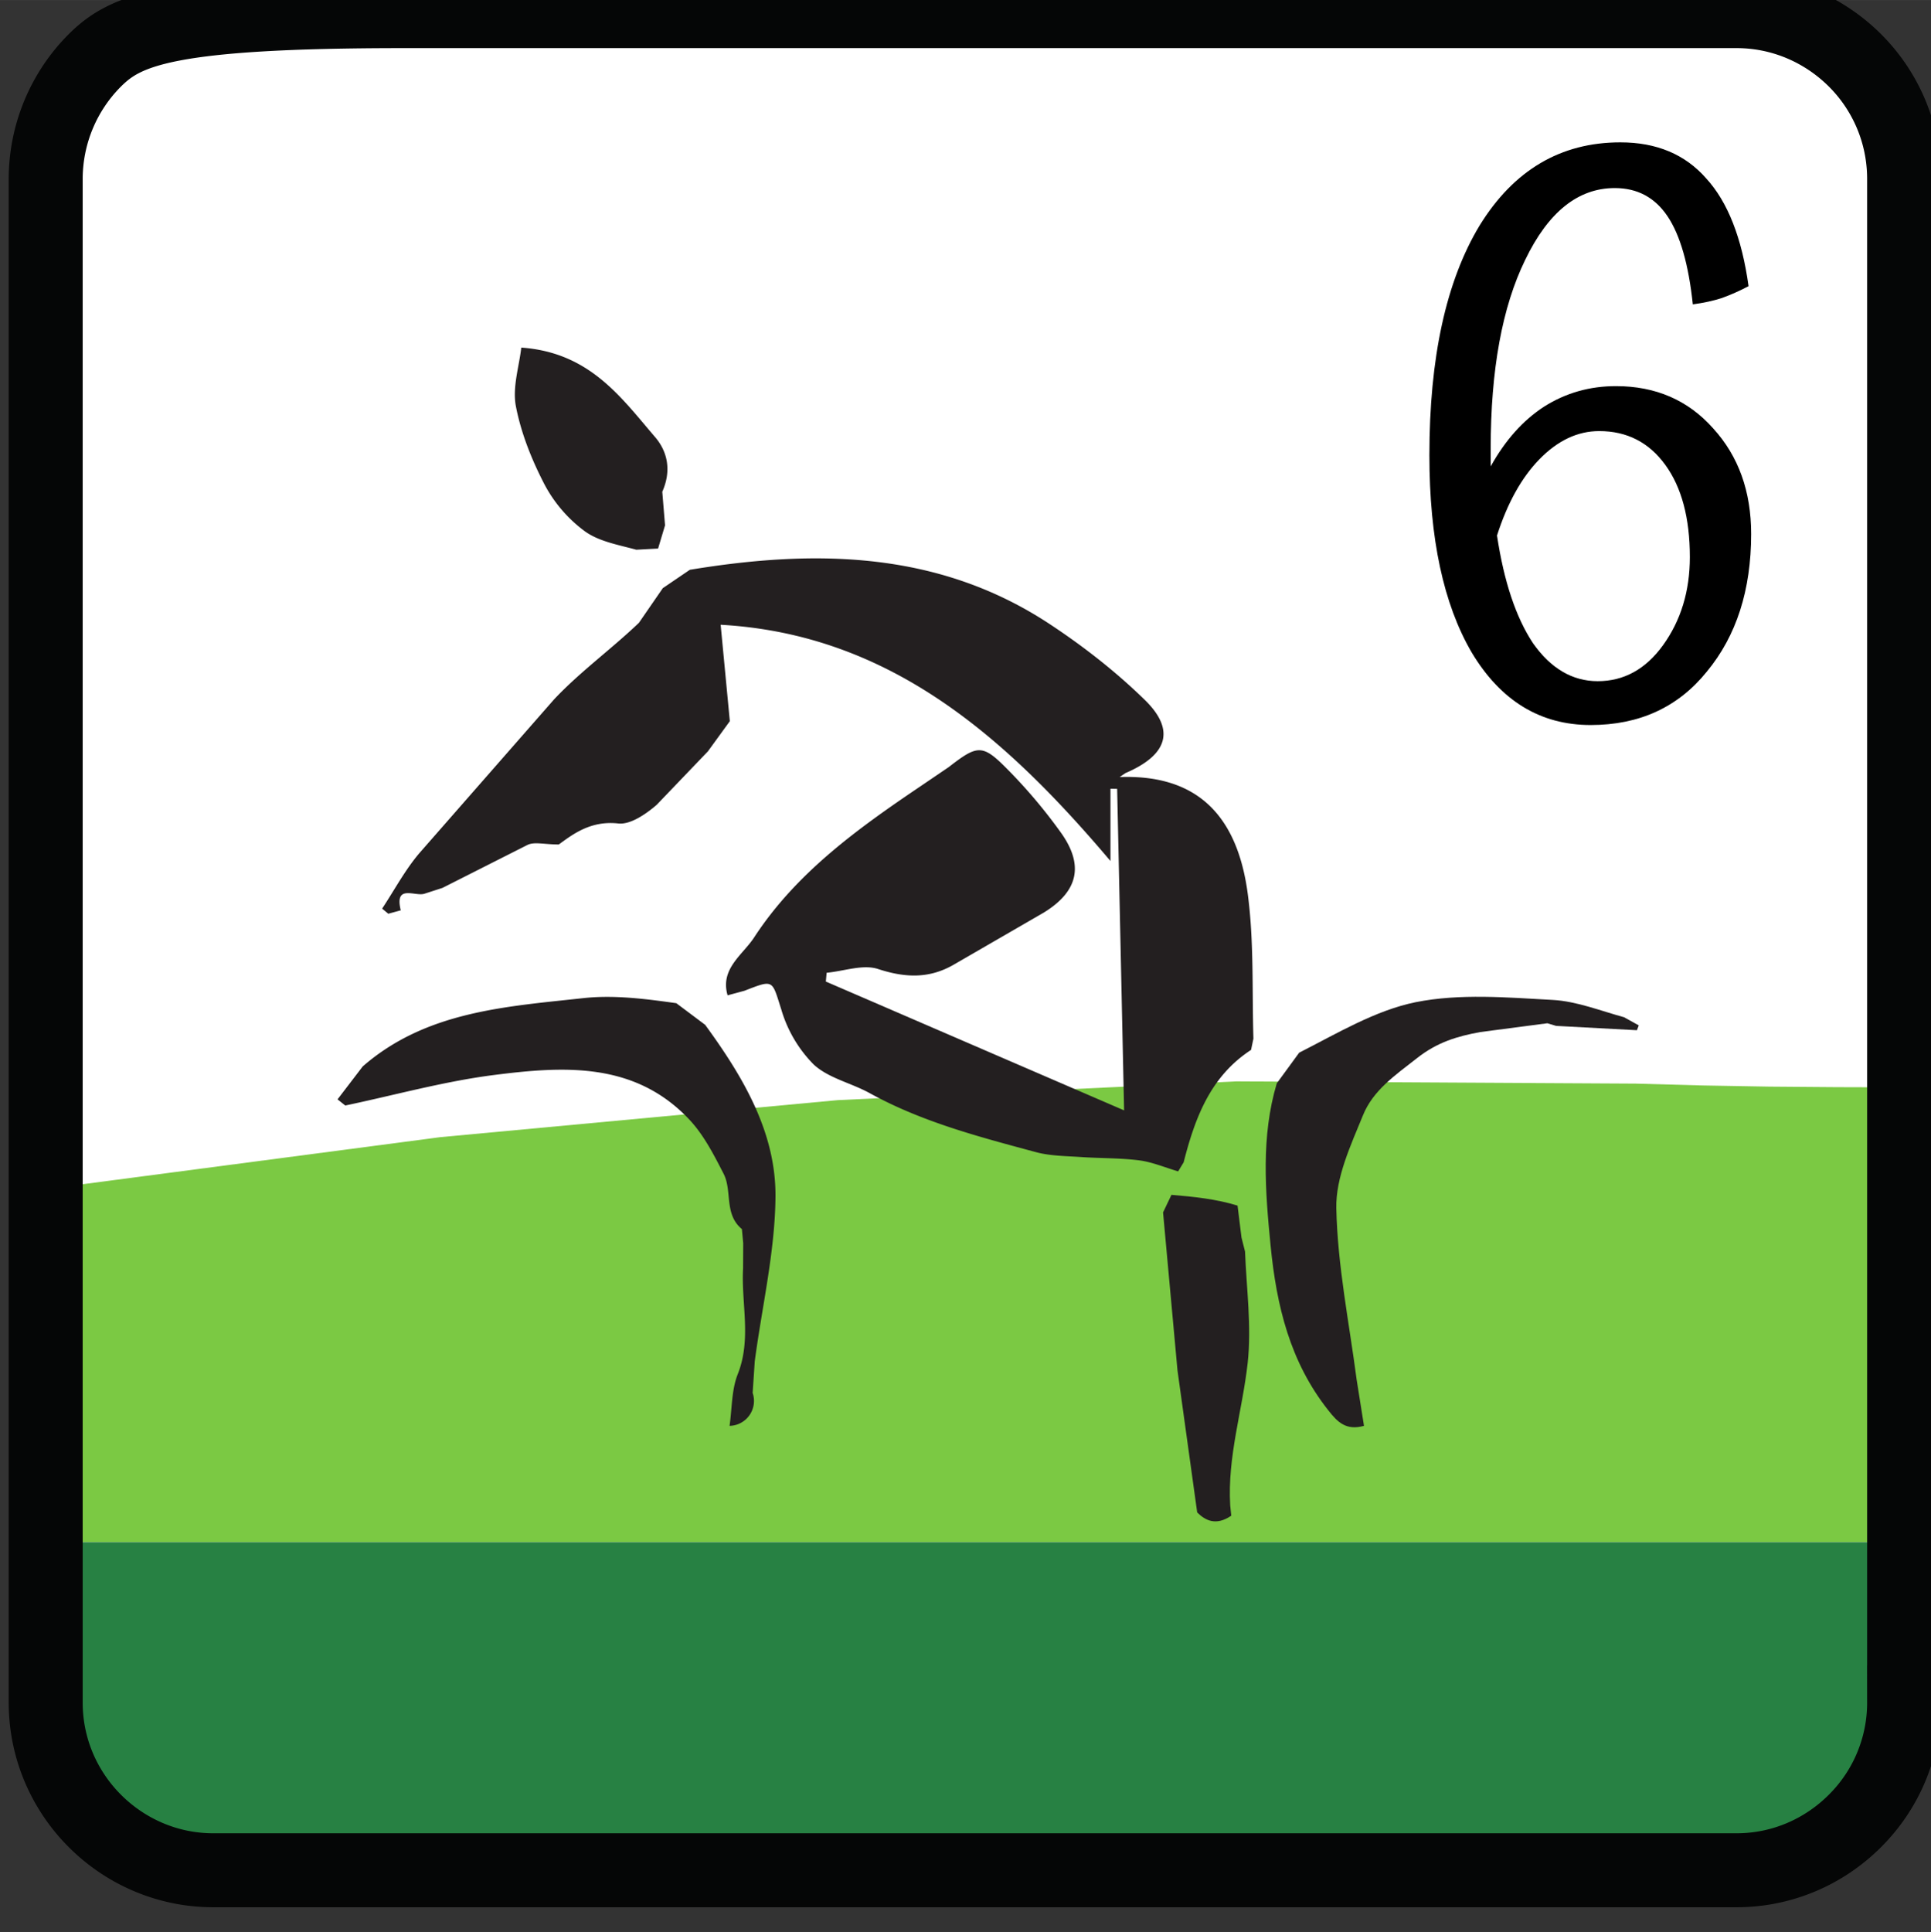
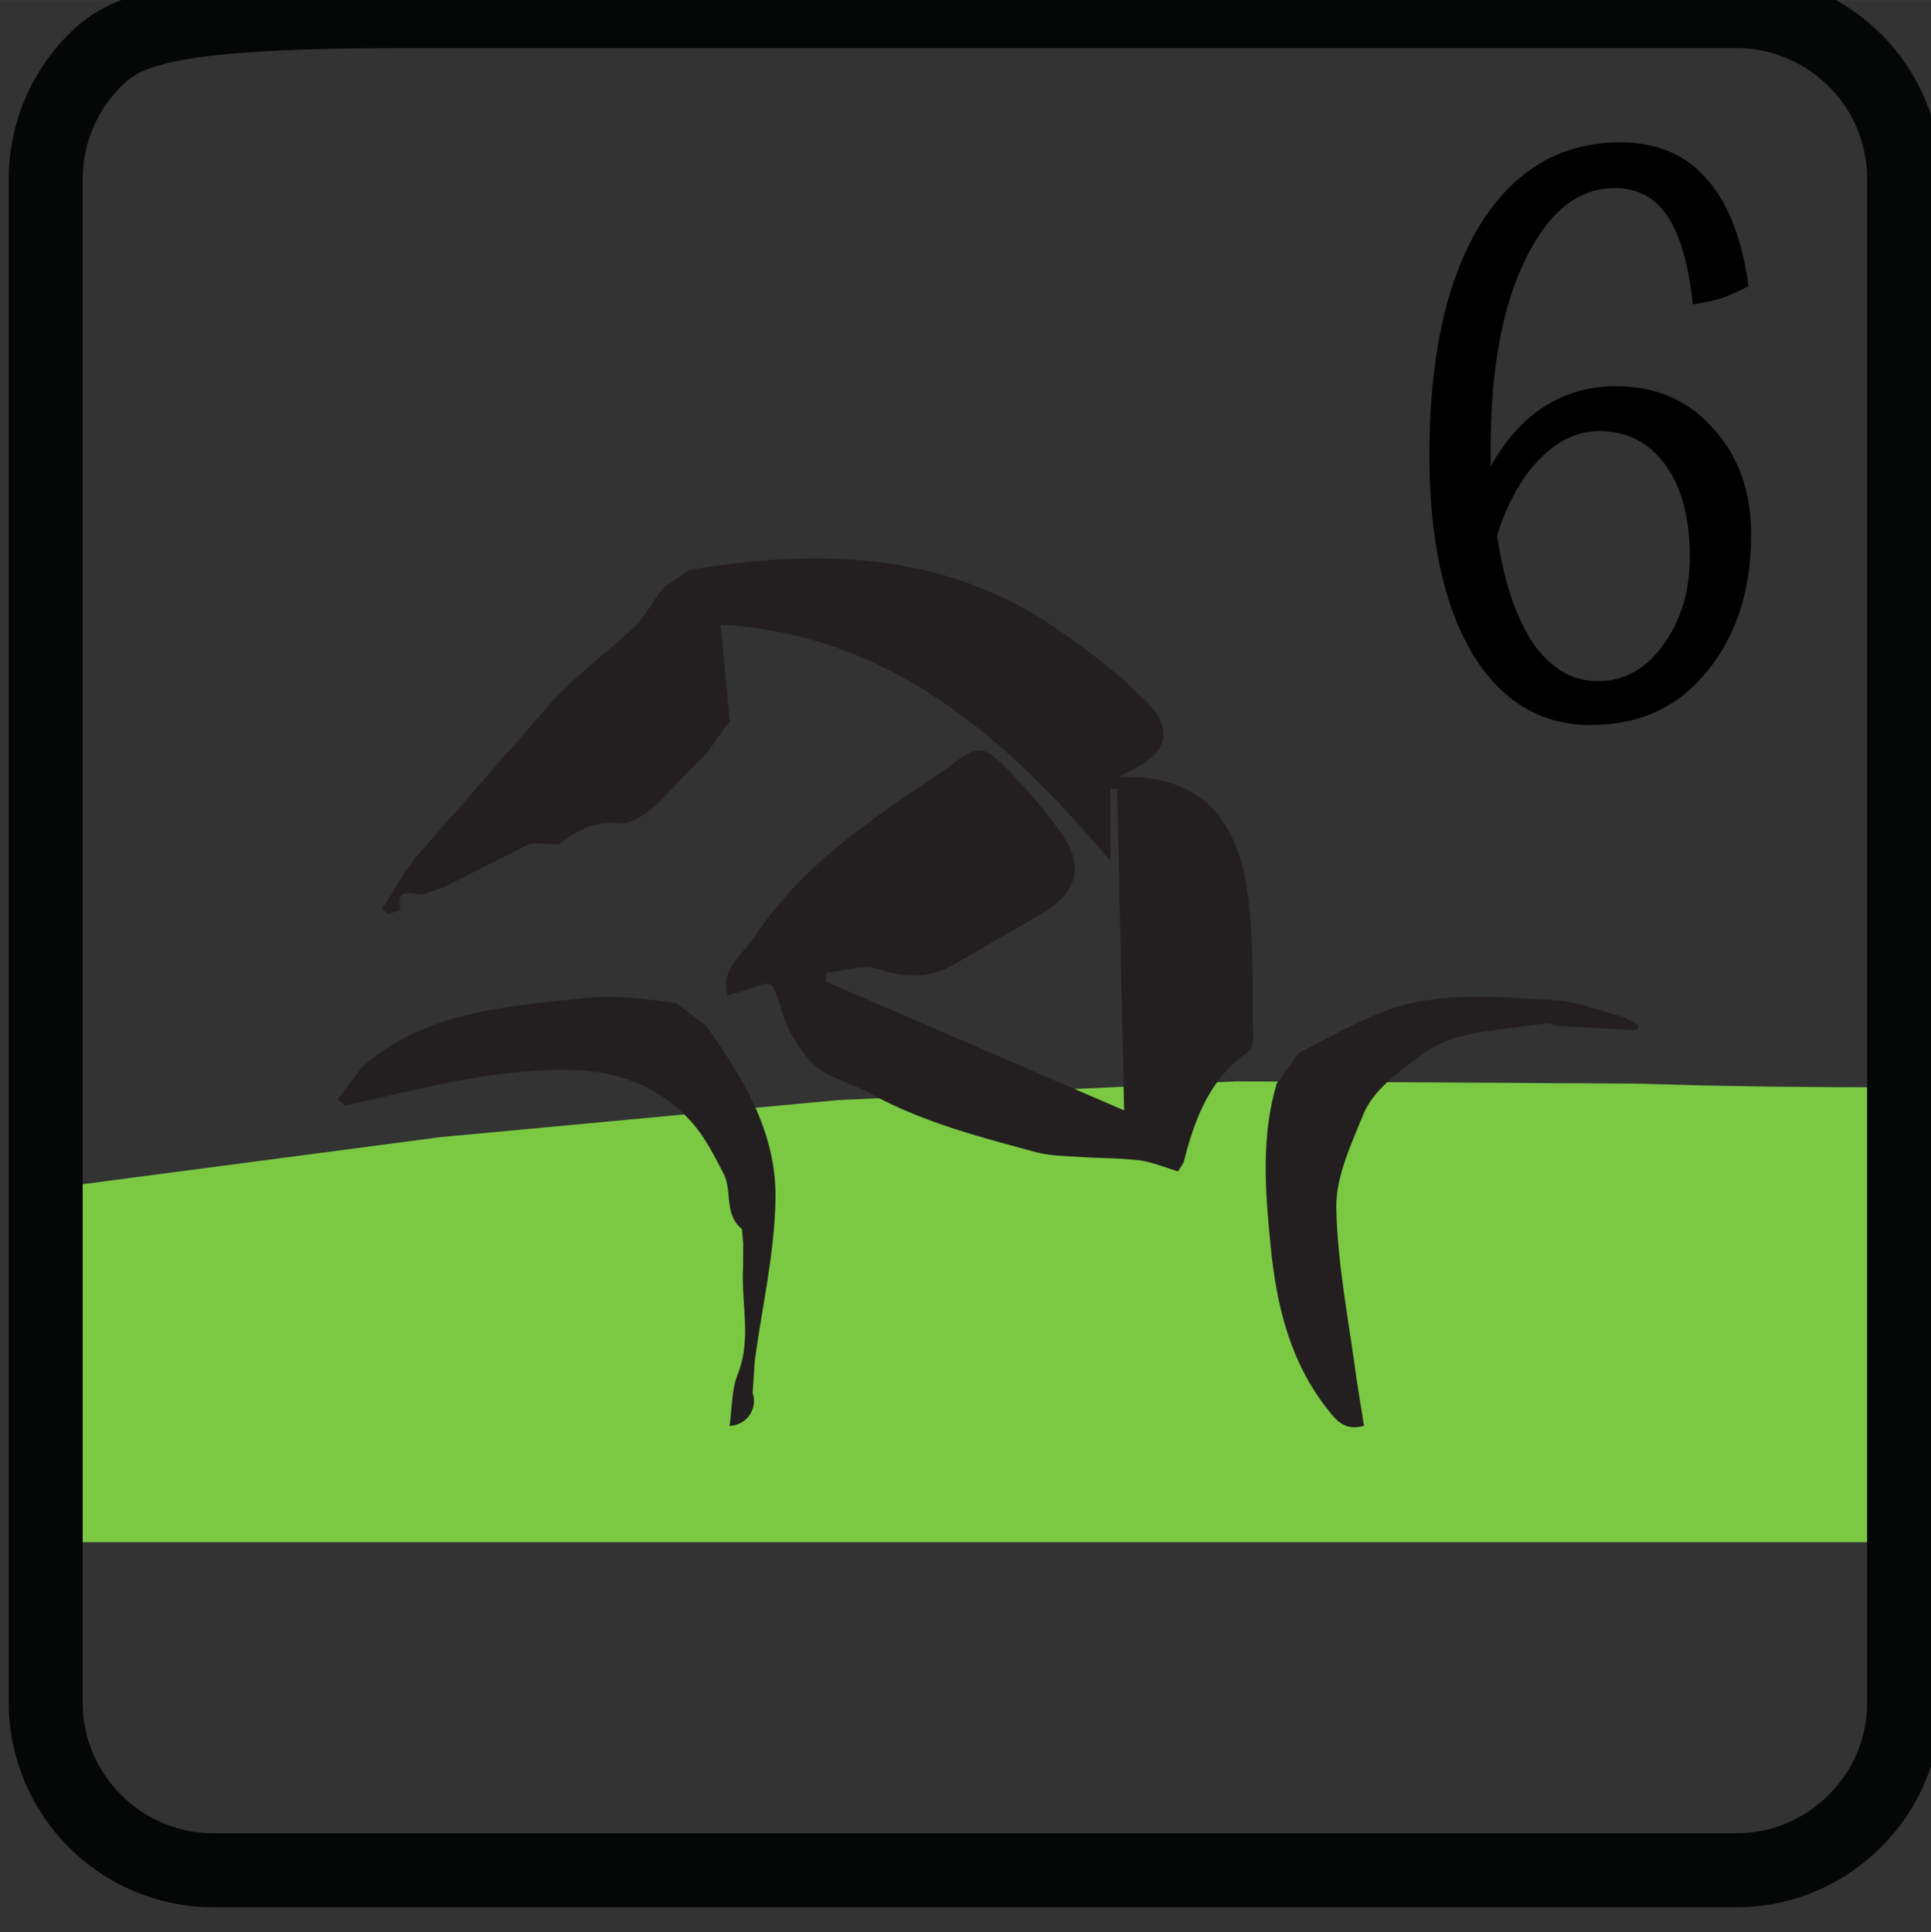
<svg xmlns="http://www.w3.org/2000/svg" width="19.642" height="19.65" viewBox="0 0 5.197 5.199">
  <rect x="0" y="0" width="5.197" height="5.199" fill="#333333" stroke="none" />
  <defs>
    <clipPath id="A">
      <path d="M72.284 36h450.68v730H72.284z" />
    </clipPath>
    <clipPath id="B">
      <path d="M72.284 36h450.68v730H72.284z" />
    </clipPath>
    <clipPath id="C">
      <path d="M72.284 36h450.68v730H72.284z" />
    </clipPath>
    <clipPath id="D">
      <path d="M72.284 36h450.68v730H72.284z" />
    </clipPath>
    <clipPath id="E">
-       <path d="M72.284 36h450.68v730H72.284z" />
-     </clipPath>
+       </clipPath>
    <clipPath id="F">
      <path d="M72.284 36h450.68v730H72.284z" />
    </clipPath>
    <clipPath id="G">
      <path d="M72.284 36h450.68v730H72.284z" />
    </clipPath>
    <clipPath id="H">
      <path d="M72.284 36h450.68v730H72.284z" />
    </clipPath>
    <clipPath id="I">
-       <path d="M72.284 36h450.68v730H72.284z" />
-     </clipPath>
+       </clipPath>
  </defs>
  <g transform="translate(-106.118 -167.507)">
    <g transform="matrix(.353 0 0 -.353 69.978 278.513)">
-       <path d="M115.619 300.207h-11.613c-.351 0-.671.144-.903.376s-.375.551-.375.903v11.615a1.28 1.28 0 0 0 1.278 1.279h11.613c.352 0 .671-.144.903-.375s.375-.552.375-.904v-11.615a1.27 1.27 0 0 0-.375-.903c-.232-.232-.551-.376-.903-.376" clip-path="url(#A)" fill="#fff" />
      <path d="M116.899 302.708l-.001 1.124v2.345c-.172-.001-.343-.001-.515 0l-.513.004-.512.009-.509.014-3.044.017-3.039-.143-3.028-.282-3.01-.396v-.979l-.002-1.713" clip-path="url(#B)" fill="#7bc943" />
-       <path d="M116.899 302.708h-14.173l.002-1.221a1.27 1.27 0 0 1 .101-.497 1.29 1.29 0 0 1 .275-.407c.115-.115.253-.209.406-.274a1.27 1.27 0 0 1 .497-.101h11.612a1.27 1.27 0 0 1 .497.101 1.3 1.3 0 0 1 .406.274 1.29 1.29 0 0 1 .275.407 1.27 1.27 0 0 1 .101.497" clip-path="url(#C)" fill="#278143" />
      <path d="M115.619 300.207h-11.613c-.351 0-.671.144-.903.376s-.375.551-.375.903v11.615a1.28 1.28 0 0 0 .375.904c.232.231.552.375 2.355.375h10.161c.352 0 .671-.144.903-.375s.375-.552.375-.904v-11.615a1.27 1.27 0 0 0-.375-.903c-.232-.232-.551-.376-.903-.376z" clip-path="url(#D)" fill="none" stroke="#050606" stroke-width=".564" stroke-miterlimit="10" />
      <g fill="#231f20">
        <path d="M111.759 302.988c-.022.373.093.724.133 1.085.031.28-.009.567-.02.851l-.027.107-.03.243c-.162.05-.334.068-.504.082l-.064-.134.11-1.204.149-1.074.001-.009c.06-.059.141-.106.26-.025z" clip-path="url(#E)" />
        <path d="M110.916 308.541c.556.02.893-.255.977-.892.048-.363.032-.734.043-1.102l-.018-.086c-.311-.203-.428-.52-.514-.857l-.042-.069c-.099.029-.197.071-.297.084-.15.019-.303.015-.454.026-.11.007-.225.008-.331.036-.434.117-.87.23-1.269.45-.141.078-.315.114-.428.219a.99.99 0 0 0-.246.417c-.073.228-.055.233-.281.145l-.129-.035c-.059.202.114.307.202.441.322.494.792.831 1.272 1.155l.212.144c.218.169.256.177.442-.011a3.97 3.97 0 0 0 .407-.48c.185-.253.141-.455-.124-.618l-.683-.395c-.19-.111-.374-.103-.582-.035-.115.037-.26-.017-.391-.029l-.006-.067 2.274-.982-.053 2.451-.051.001v-.551c-.802.948-1.685 1.729-2.972 1.801l.07-.735-.167-.23-.391-.408c-.081-.07-.2-.152-.292-.142-.211.024-.348-.083-.454-.16-.11 0-.185.022-.238-.003l-.649-.328-.139-.045c-.073-.021-.228.075-.179-.126l-.095-.026-.047.039c.094.142.175.295.284.423l1.026 1.171c.198.211.438.384.648.585l.182.264.206.14c.958.158 1.897.145 2.744-.414.258-.17.506-.364.727-.58.234-.23.17-.419-.15-.556z" clip-path="url(#F)" />
        <path d="M104.953 306.084l.192.251c.483.421 1.092.456 1.685.521.232.025.473-.006.706-.039l.22-.165c.288-.395.543-.821.536-1.32-.005-.415-.103-.83-.158-1.245l-.016-.241a.19.19 0 0 0-.176-.251c.019.134.015.274.062.393.107.269.026.539.041.808l.001.191-.01.108c-.138.114-.072.292-.14.423-.074.144-.151.295-.26.411-.418.445-.962.408-1.495.34-.38-.049-.753-.153-1.129-.232z" clip-path="url(#G)" />
        <path d="M114.86 306.611l-.616.033-.067.02-.512-.067c-.173-.032-.326-.076-.482-.199-.166-.13-.335-.245-.412-.436-.093-.228-.208-.473-.203-.708.009-.437.098-.872.155-1.307l.056-.352c-.135-.037-.2.026-.271.117-.293.369-.396.798-.441 1.256-.041.417-.074.831.047 1.238l.171.234c.288.146.579.322.889.385.336.067.696.036 1.044.017.183-.01.364-.083.544-.132l.112-.062" clip-path="url(#H)" />
        <path d="M106.354 311.815c.521-.037.76-.379 1.02-.682.096-.112.126-.257.055-.417l.021-.256-.053-.177-.166-.009c-.134.037-.284.062-.393.141a1.06 1.06 0 0 0-.305.353c-.098.188-.18.392-.22.599-.028.145.025.305.041.448" clip-path="url(#I)" />
      </g>
    </g>
    <path d="M110.467 168.546q.161 0 .262.114.102.112.102.284 0 .226-.119.37-.116.144-.313.144-.203 0-.32-.195-.114-.195-.114-.531 0-.394.135-.618.138-.224.379-.224.146 0 .231.097.087.095.114.29-.036.019-.072.032-.034.011-.078.017-.017-.161-.068-.237-.051-.076-.142-.076-.148 0-.241.193-.093.19-.093.508 0 .013 0 .025 0 .011 0 .023.059-.106.144-.161.087-.055.193-.055zm-.32.402q.028.186.097.29.072.102.174.102.106 0 .176-.097.072-.1.072-.237 0-.157-.066-.248-.066-.091-.178-.091-.087 0-.161.076-.072.074-.114.205z" />
  </g>
</svg>